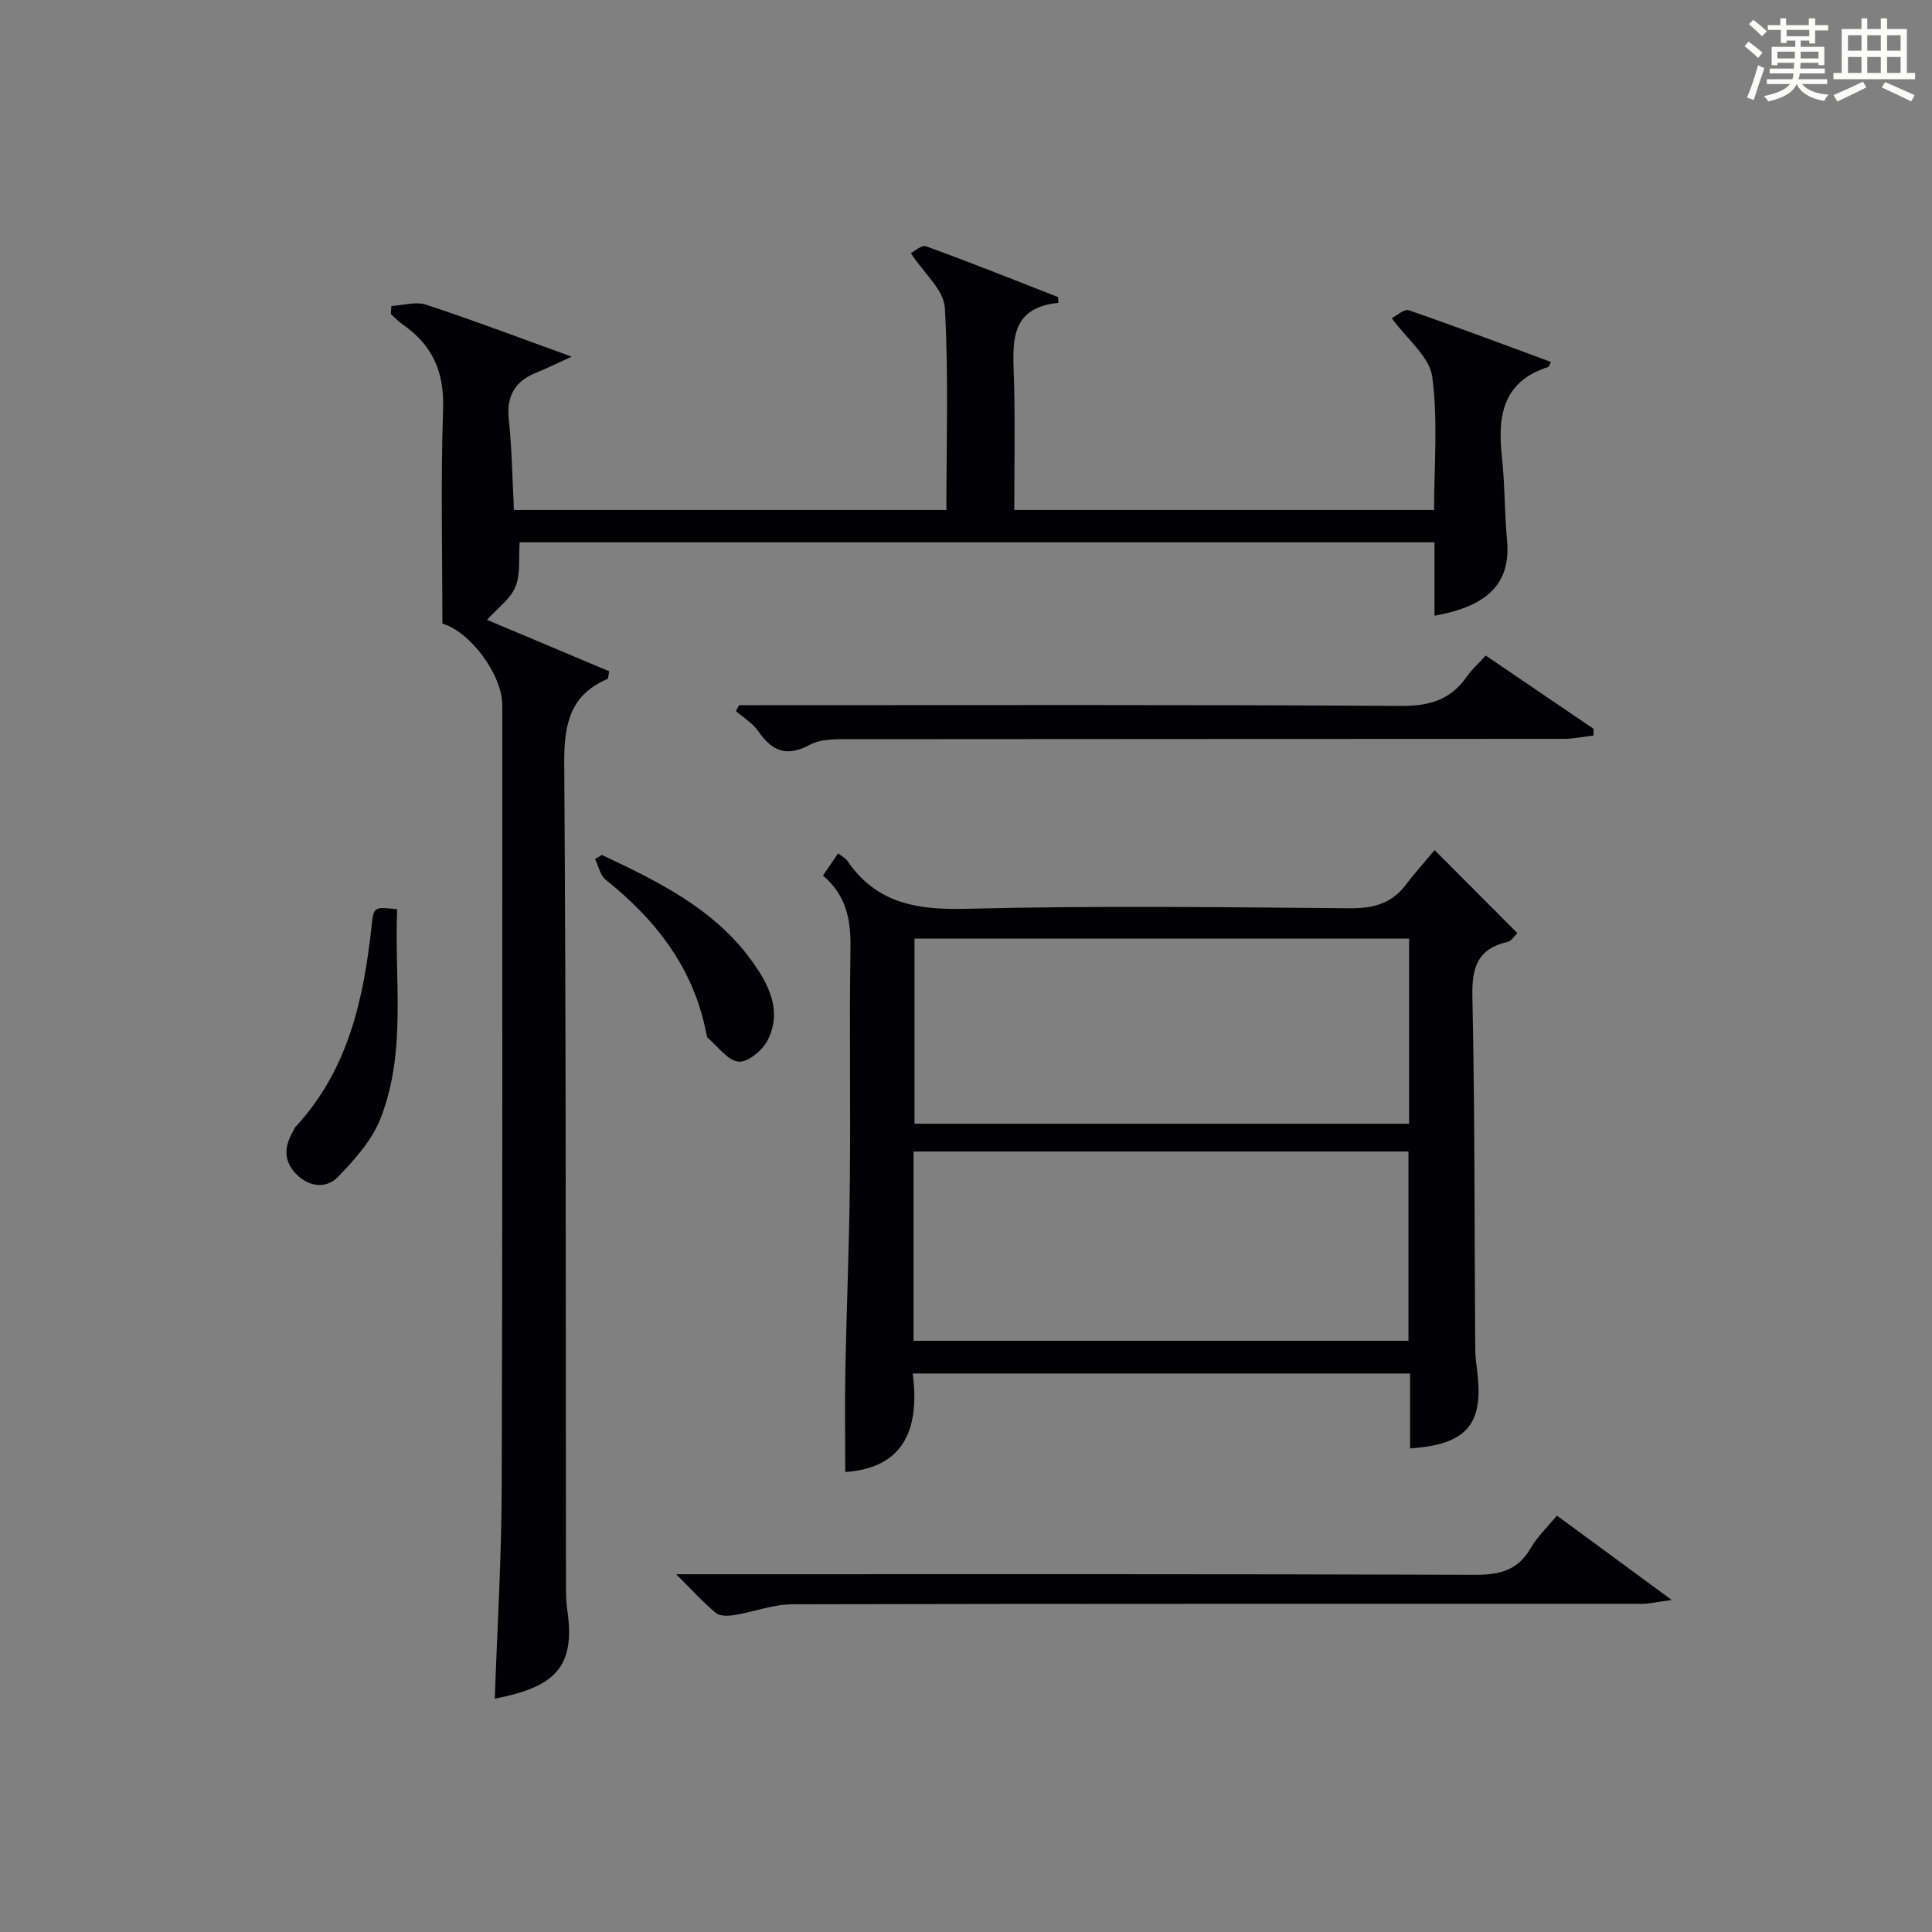
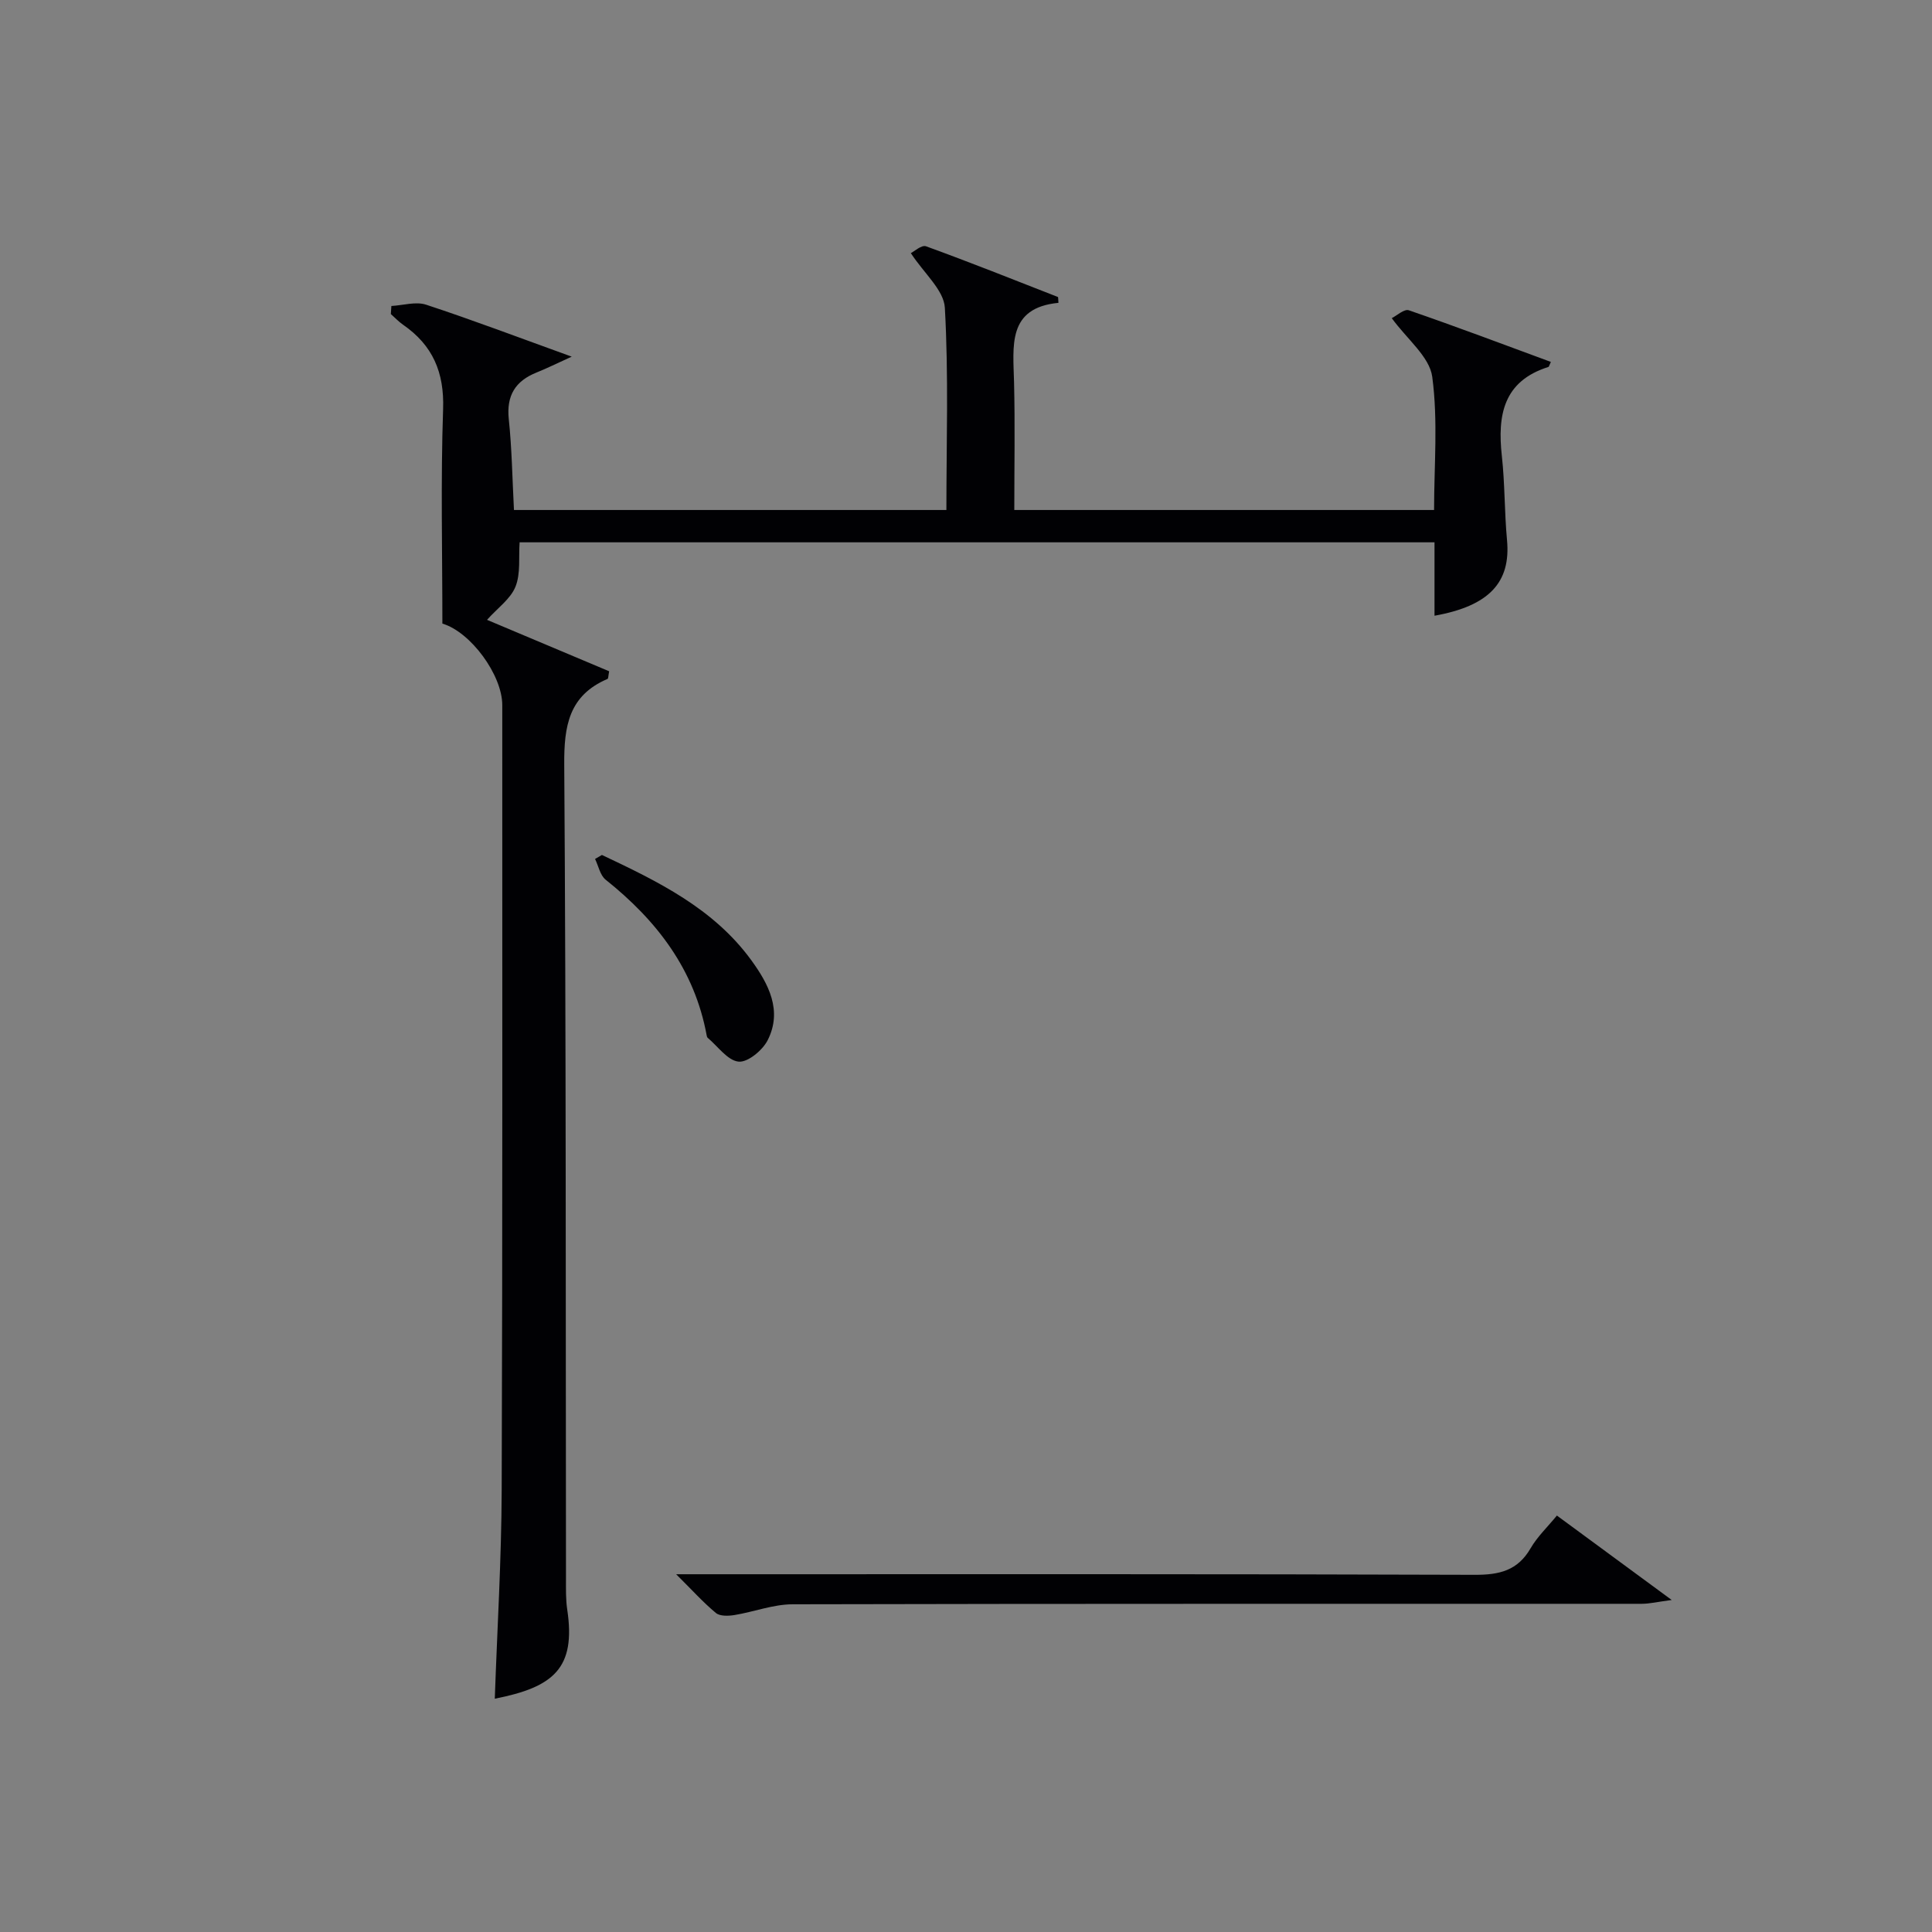
<svg xmlns="http://www.w3.org/2000/svg" version="1.1" id="漢_ZDIC_典" x="0px" y="0px" viewBox="0 0 400 400" style="enable-background:new 0 0 400 400;" xml:space="preserve">
  <rect x="0" y="0" width="400" height="400" fill="#808080" stroke="none" />
  <style type="text/css">
	.st1{fill:#010104;}
	.st0{fill:#fbfcfa;}
</style>
  <g>
-     <path class="st0" d="M361.2,9.6l0.8-1c0.9,0.7,1.9,1.4,2.9,2.3L364,12C363,11,362,10.2,361.2,9.6z M361.7,20.2   c0.9-2.1,1.6-4.3,2.3-6.7c0.4,0.2,0.8,0.4,1.3,0.6c-0.7,2.1-1.5,4.3-2.2,6.6L361.7,20.2z M362.1,5l0.9-0.9c1,0.8,2,1.6,2.8,2.4   l-1,1C363.9,6.6,363,5.8,362.1,5z M374.6,3.8h1.2v1.4h2.7v1.1h-2.7v2.7h-1.2V8.4h-1.8v1.3h4.9v3.8h-1.2v-0.5h-3.7   c0,0.4-0.1,0.9-0.1,1.2h5.1v1h-5.2c0,0.5-0.1,0.9-0.3,1.2h6v1h-5.2c1.1,1.3,2.9,2,5.5,2.2c-0.4,0.4-0.7,0.8-0.9,1.3   c-2.9-0.5-4.8-1.6-5.7-3.5H372c-0.8,1.7-2.7,2.9-5.9,3.6c-0.2-0.4-0.6-0.8-0.9-1.1c2.8-0.6,4.6-1.4,5.4-2.5h-4.8v-1h5.3   c0.1-0.3,0.2-0.7,0.2-1.2h-4.9v-1h5c0-0.4,0-0.8,0.1-1.2H368v0.5h-1.2V9.7h4.9V8.4h-1.8v0.5h-1.2V6.2H366V5.2h2.6V3.8h1.2v1.4h4.7   V3.8z M368,12.1h3.6c0-0.4,0-0.9,0-1.4H368V12.1z M369.9,7.5h4.7V6.2h-4.7V7.5z M376.5,10.7h-3.7c0,0.5,0,1,0,1.4h3.7V10.7z" />
-     <path class="st0" d="M385.3,3.8h1.3V6h2.8V3.8h1.3V6h4.1v9.1h1.7v1.3h-16.9v-1.3h1.7V6h4.1V3.8z M385.7,16.9l0.7,1.2   c-1.8,0.9-3.8,1.9-6,2.9c-0.2-0.4-0.5-0.8-0.8-1.3C381.9,18.7,383.9,17.8,385.7,16.9z M382.6,10.5h2.8V7.3h-2.8V10.5z M382.6,15.1   h2.8v-3.3h-2.8V15.1z M386.6,10.5h2.8V7.3h-2.8V10.5z M386.6,15.1h2.8v-3.3h-2.8V15.1z M390.3,17c2.1,0.9,4.1,1.8,6.1,2.7l-0.7,1.3   c-2.2-1.1-4.2-2-6.1-2.9L390.3,17z M393.5,7.3h-2.8v3.2h2.8V7.3z M390.7,15.1h2.8v-3.3h-2.8V15.1z" />
    <path class="st1" d="M219.14,62.7c-10.64,1.03-9.37,8.94-9.19,16.51c0.21,8.65,0.05,17.32,0.05,26.38c28.88,0,57.59,0,86.91,0   c0-9.12,0.84-18.49-0.38-27.58c-0.56-4.15-5.19-7.75-8.38-12.14c0.99-0.48,2.57-1.96,3.53-1.63c9.85,3.39,19.59,7.07,29.41,10.69   c-0.35,0.75-0.39,1-0.5,1.04c-9.35,2.94-10.58,9.99-9.65,18.42c0.64,5.77,0.53,11.63,1.07,17.41c0.82,8.77-3.68,13.65-15.01,15.68   c0-2.53,0-5.02,0-7.51c0-2.47,0-4.93,0-7.69c-63.29,0-126.19,0-189.42,0c-0.22,3.08,0.24,6.44-0.85,9.17   c-1.01,2.54-3.68,4.41-5.9,6.88c8.22,3.46,16.82,7.09,25.29,10.65c-0.19,0.98-0.17,1.51-0.33,1.58c-8.01,3.42-9.03,9.73-8.97,17.76   c0.39,56.15,0.29,112.3,0.36,168.45c0,2.16-0.06,4.36,0.26,6.48c1.82,12.15-2.81,16.05-15,18.45c0.5-14.41,1.38-28.83,1.43-43.26   c0.19-54.15,0.11-108.3,0.12-162.45c0-6.23-6.54-15.15-12.4-16.88c0-14.76-0.36-29.6,0.15-44.41C92,77.1,89.6,71.49,83.46,67.24   c-0.92-0.64-1.7-1.47-2.54-2.22c0.04-0.56,0.07-1.12,0.11-1.67c2.42-0.13,5.07-0.97,7.21-0.26c9.7,3.19,19.25,6.82,30.13,10.75   c-3.21,1.45-5.19,2.45-7.25,3.27c-4.43,1.77-6.3,4.78-5.78,9.69c0.64,6.1,0.73,12.25,1.07,18.79c29.71,0,59.4,0,89.53,0   c0-14,0.47-27.97-0.32-41.88c-0.21-3.66-4.31-7.11-7.04-11.3c0.67-0.33,2.22-1.75,3.14-1.42c9.17,3.33,18.23,6.95,27.31,10.5   C219.1,61.51,219.07,61.79,219.14,62.7z" />
-     <path class="st1" d="M291.94,299.88c0-5.32,0-10.27,0-15.51c-34.28,0-68.19,0-102.96,0c1.36,10.86-1.29,19.5-13.98,20.4   c0-6.9-0.11-13.94,0.02-20.97c0.25-12.97,0.8-25.94,0.93-38.92c0.17-16.16-0.12-32.32,0.13-48.48c0.09-5.78-0.73-10.92-5.69-15.13   c1.09-1.6,2.05-3,3.13-4.58c0.87,0.67,1.52,0.96,1.87,1.47c5.99,8.85,14.42,10.26,24.6,10c26.47-0.67,52.97-0.34,79.46-0.11   c4.88,0.04,8.68-0.97,11.65-4.91c1.89-2.51,4.02-4.85,5.92-7.13c6.21,6.22,11.55,11.58,17.14,17.18c-0.64,0.6-1.22,1.63-2,1.81   c-6.17,1.39-7.45,5.19-7.32,11.24c0.52,24.31,0.42,48.63,0.59,72.95c0.01,1.65,0.23,3.31,0.43,4.96   C307.16,294.9,303.64,299.09,291.94,299.88z M189.14,277.6c34.5,0,68.51,0,102.47,0c0-13.37,0-26.4,0-39.19   c-34.41,0-68.43,0-102.47,0C189.14,251.6,189.14,264.4,189.14,277.6z M189.34,194.32c0,13.01,0,25.7,0,38.33   c34.36,0,68.37,0,102.4,0c0-12.93,0-25.51,0-38.33C257.59,194.32,223.71,194.32,189.34,194.32z" />
    <path class="st1" d="M139.99,325.93c2.97,0,4.72,0,6.48,0c52.94,0,105.89-0.07,158.83,0.12c5.11,0.02,8.91-0.86,11.59-5.49   c1.39-2.4,3.49-4.39,5.45-6.78c7.65,5.62,15.08,11.09,23.77,17.48c-2.96,0.39-4.59,0.79-6.21,0.79   c-58.6,0.02-117.21-0.04-175.81,0.1c-4.01,0.01-8,1.57-12.03,2.23c-1.25,0.2-3,0.27-3.84-0.43   C145.59,331.77,143.29,329.2,139.99,325.93z" />
-     <path class="st1" d="M153.02,146c1.75,0,3.5,0,5.25,0c43.95,0,87.91-0.12,131.86,0.15c5.89,0.04,10.25-1.3,13.59-6.1   c1.03-1.48,2.42-2.7,3.89-4.32c7.53,5.12,14.91,10.13,22.29,15.14c0.01,0.47,0.02,0.93,0.03,1.4c-2.04,0.24-4.08,0.7-6.13,0.7   c-49.11,0.04-98.23,0.01-147.34,0.07c-2.95,0-6.34-0.16-8.77,1.15c-4.83,2.6-7.81,1.35-10.67-2.77c-1.16-1.68-3.09-2.83-4.67-4.22   C152.57,146.8,152.79,146.4,153.02,146z" />
-     <path class="st1" d="M82.23,188.26c-0.64,14.45,2.03,29.24-3.42,43.25c-1.76,4.53-5.35,8.55-8.81,12.13c-2.32,2.41-5.8,2.24-8.52-0.41   c-2.82-2.76-2.69-5.8-0.81-8.99c0.17-0.29,0.25-0.64,0.46-0.88c11.01-11.84,14.2-26.6,15.84-41.98   C77.36,187.75,77.58,187.7,82.23,188.26z" />
    <path class="st1" d="M124.62,177.01c11.56,5.46,23.09,11.04,30.92,21.78c3.58,4.92,6.51,10.45,3.39,16.59c-1.06,2.08-4.13,4.62-6.02,4.42   c-2.28-0.24-4.28-3.16-6.39-4.93c-0.11-0.1-0.17-0.29-0.2-0.45c-2.5-13.67-10.33-23.84-20.93-32.29c-1.14-0.91-1.48-2.84-2.19-4.29   C123.67,177.55,124.15,177.28,124.62,177.01z" />
  </g>
</svg>